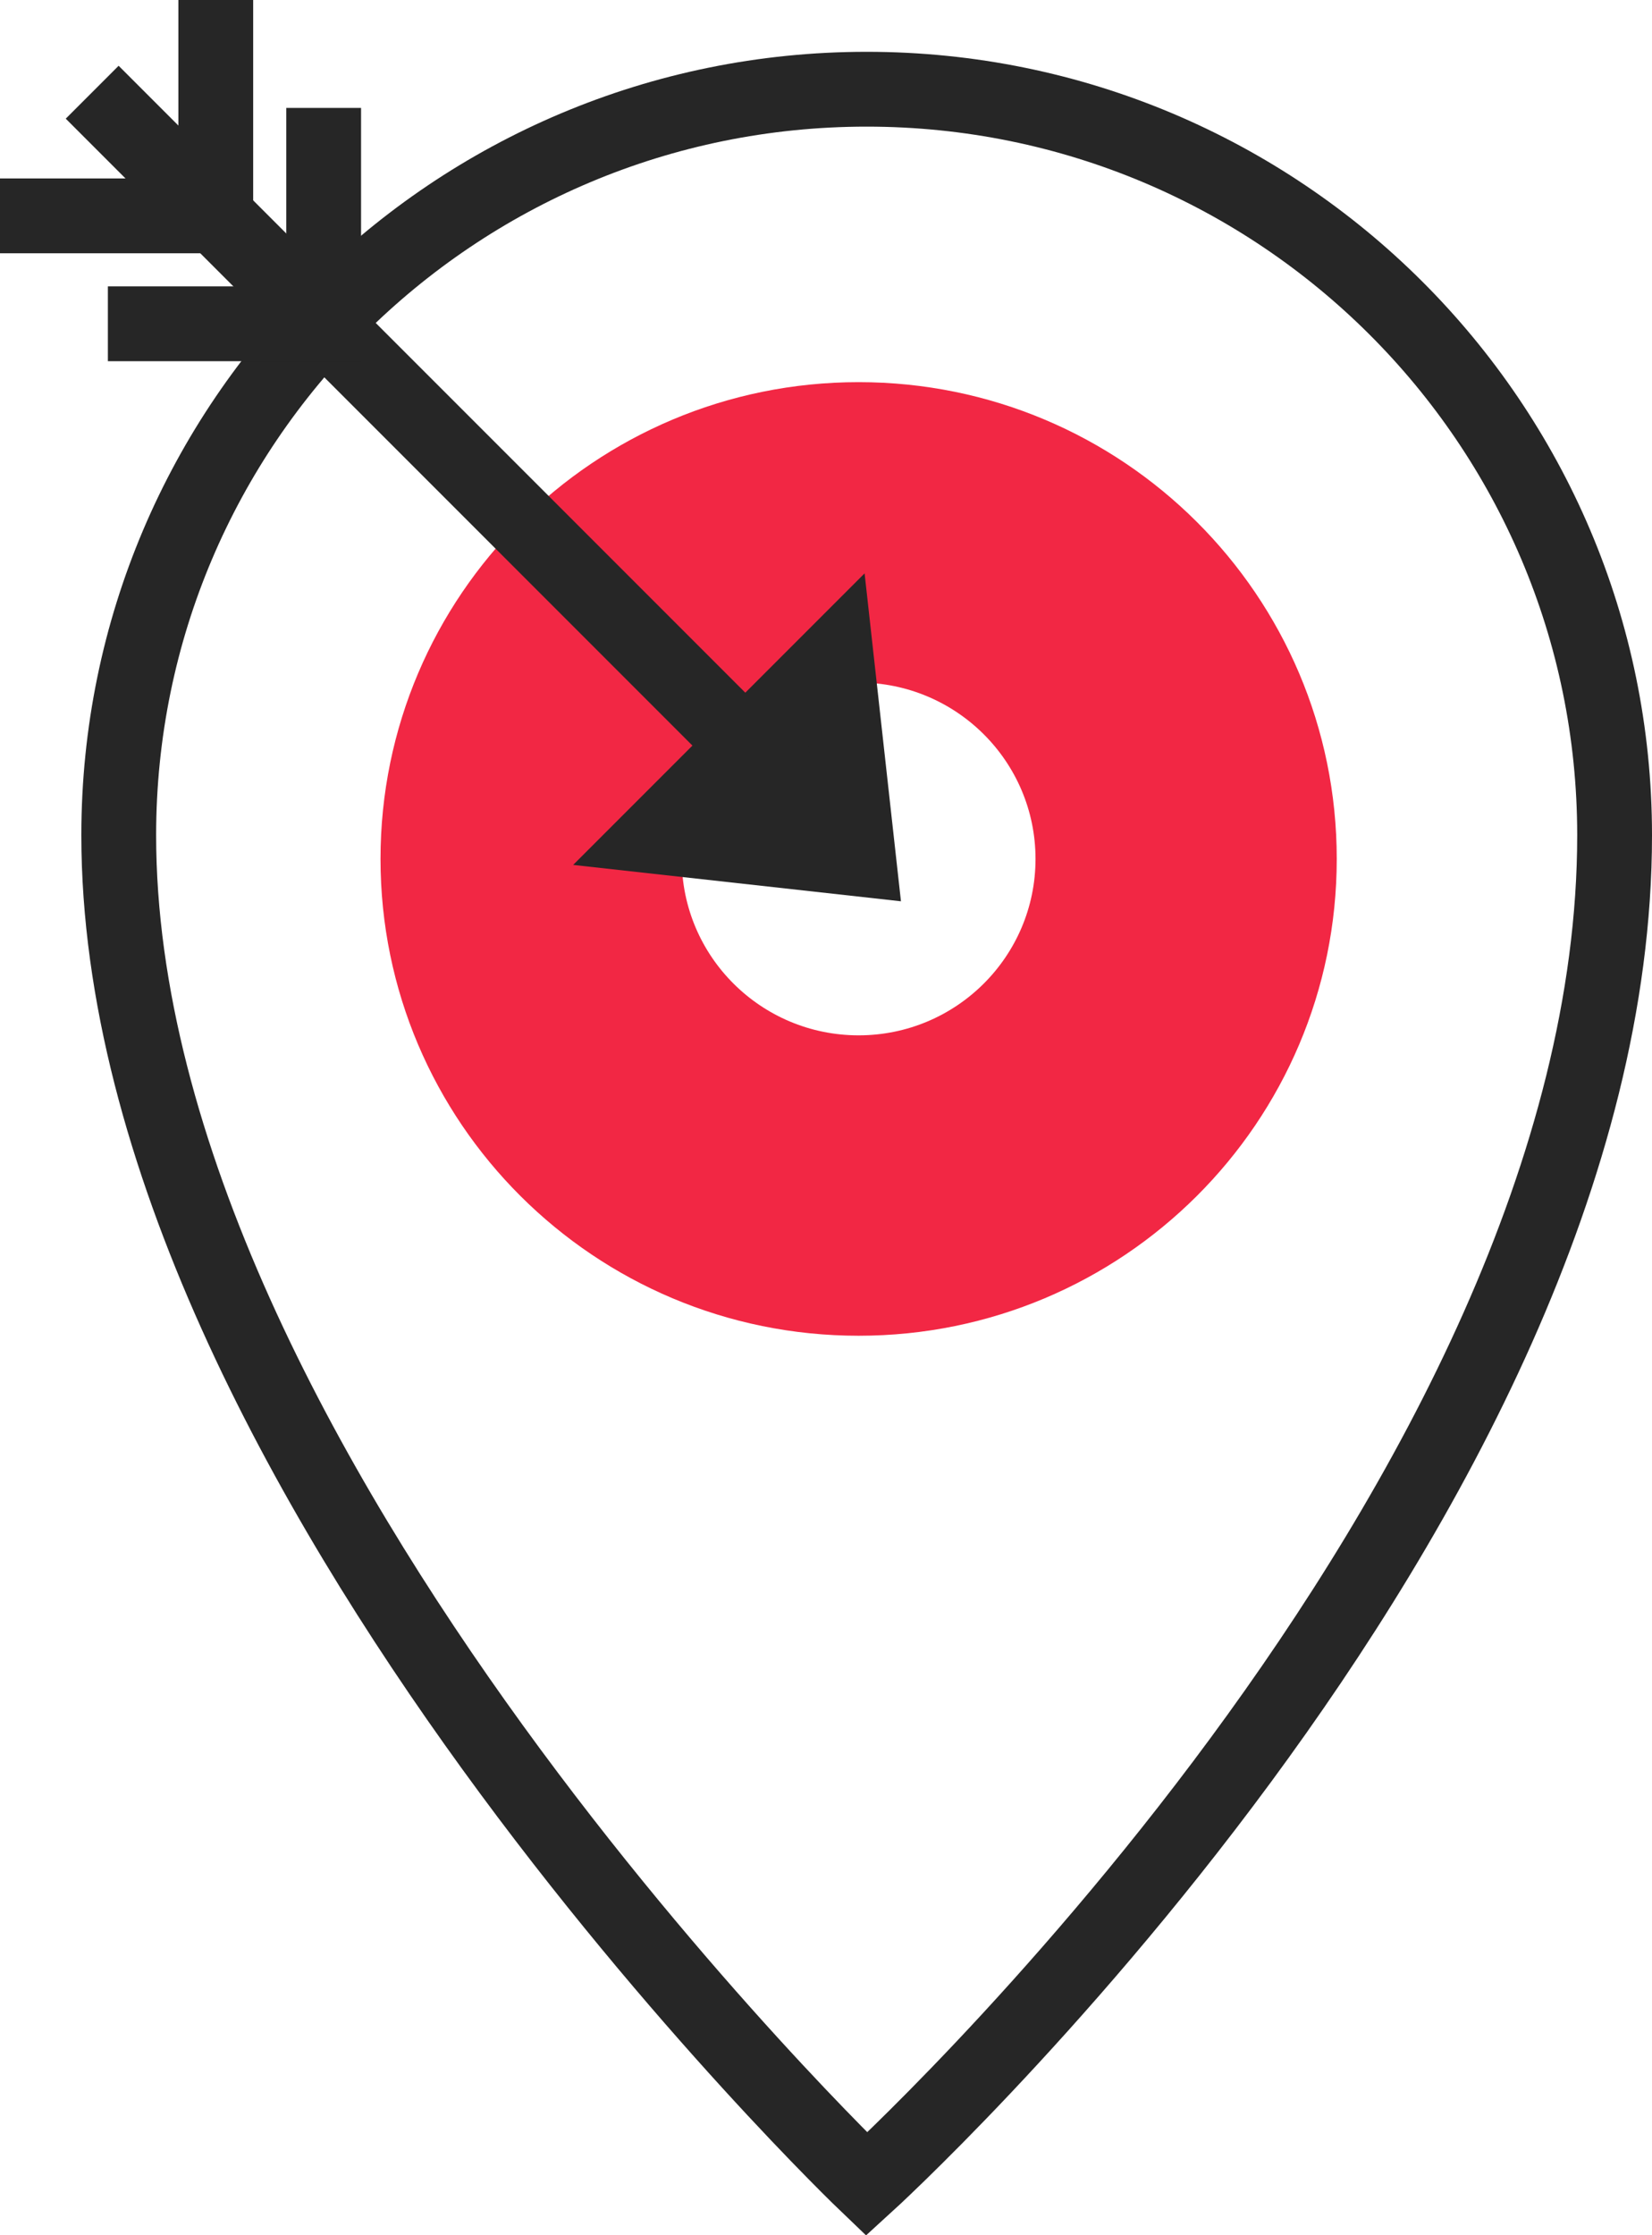
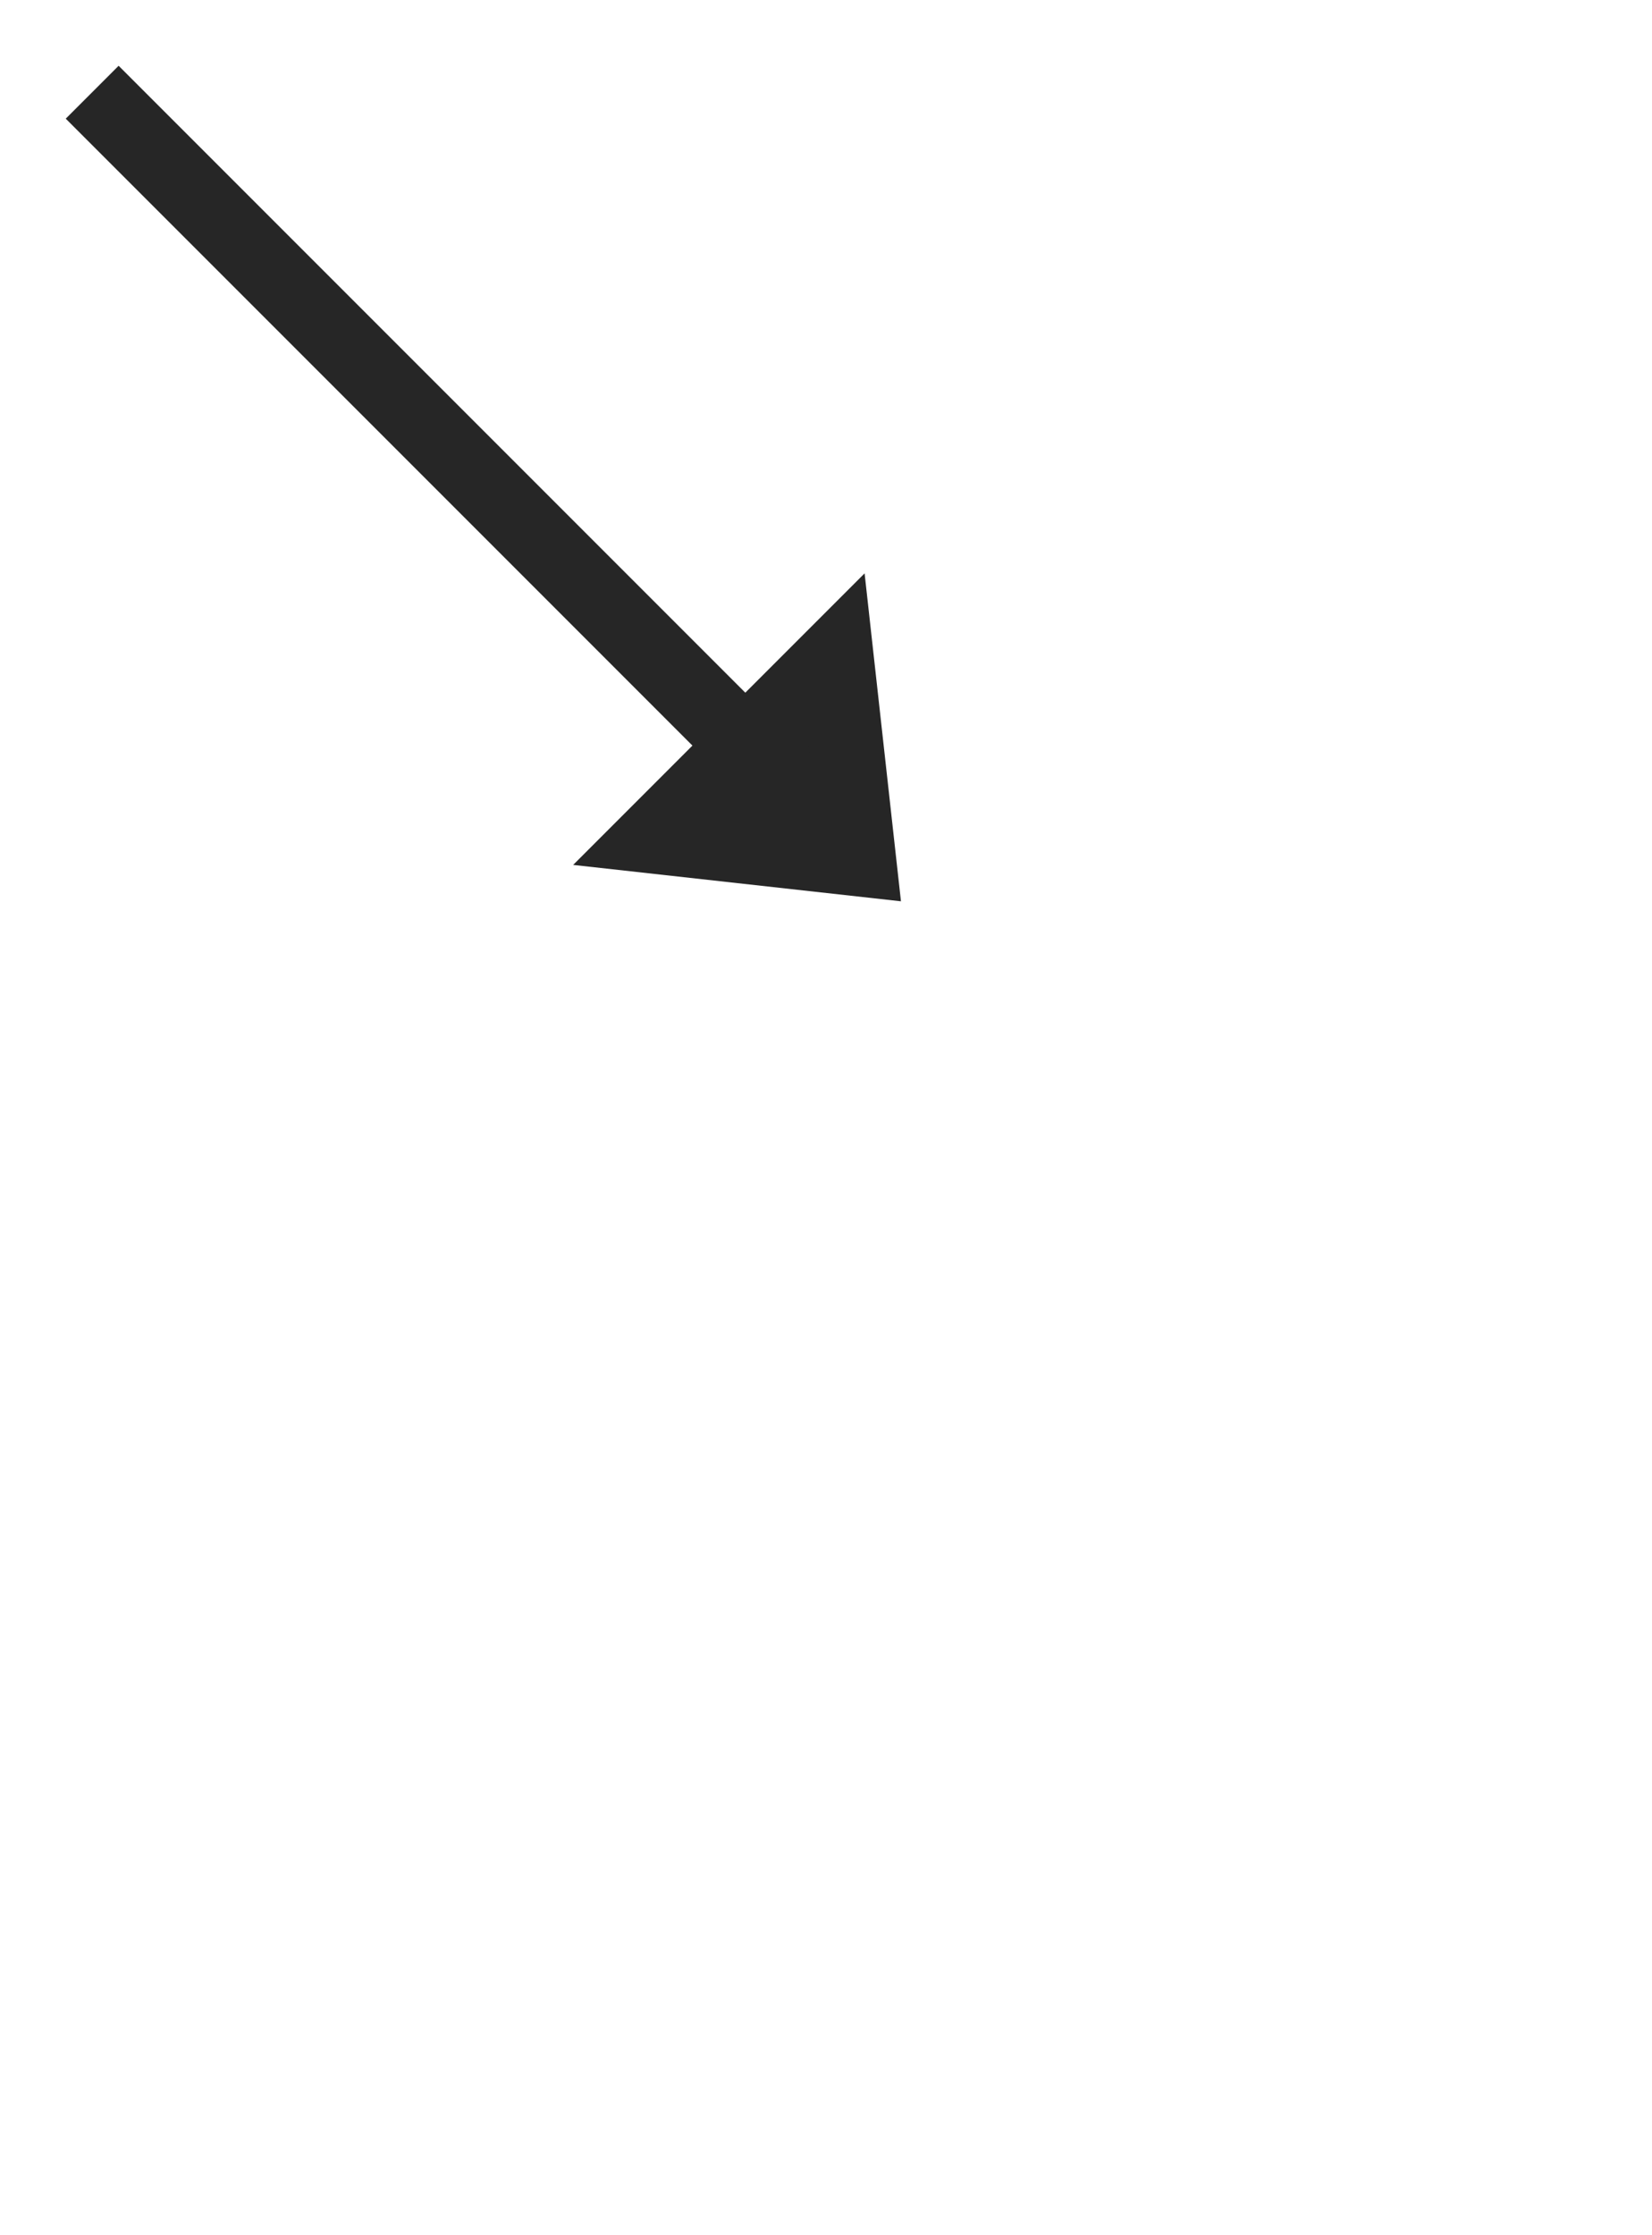
<svg xmlns="http://www.w3.org/2000/svg" version="1.1" x="0px" y="0px" width="88.35px" height="119.5px" viewBox="0 0 88.35 119.5" style="overflow:visible;enable-background:new 0 0 88.35 119.5;" xml:space="preserve">
  <style type="text/css"> .st0{fill:none;stroke:#262626;stroke-width:4;stroke-miterlimit:10;} .st1{fill:#F22744;} .st2{fill:#262626;stroke:#262626;stroke-width:4;stroke-miterlimit:10;} </style>
  <defs> </defs>
  <g>
    <g>
      <g>
-         <path class="st0" d="M46.35,4.77c-22.09,0-40,17.85-40,39.88c0,33.89,40,72.12,40,72.12s40-36.41,40-72.12 C86.35,22.62,68.44,4.77,46.35,4.77z" />
-       </g>
+         </g>
    </g>
-     <path class="st1" d="M45.92,20.43c-14.12,0-25.57,11.41-25.57,25.49c0,14.08,11.45,25.49,25.57,25.49 c14.12,0,25.57-11.41,25.57-25.49C71.49,31.84,60.04,20.43,45.92,20.43z M45.92,55.35c-5.22,0-9.46-4.22-9.46-9.43 c0-5.21,4.24-9.43,9.46-9.43c5.22,0,9.46,4.22,9.46,9.43C55.38,51.13,51.14,55.35,45.92,55.35z" />
    <polygon class="st2" points="35.01,44.71 45.92,45.92 44.71,35.01 " />
    <g>
      <line class="st0" x1="45.92" y1="45.92" x2="4.93" y2="4.93" />
-       <polyline class="st0" points="11.54,0 11.54,11.54 0,11.54 " />
-       <polyline class="st0" points="17.31,5.77 17.31,17.31 5.77,17.31 " />
    </g>
  </g>
</svg>